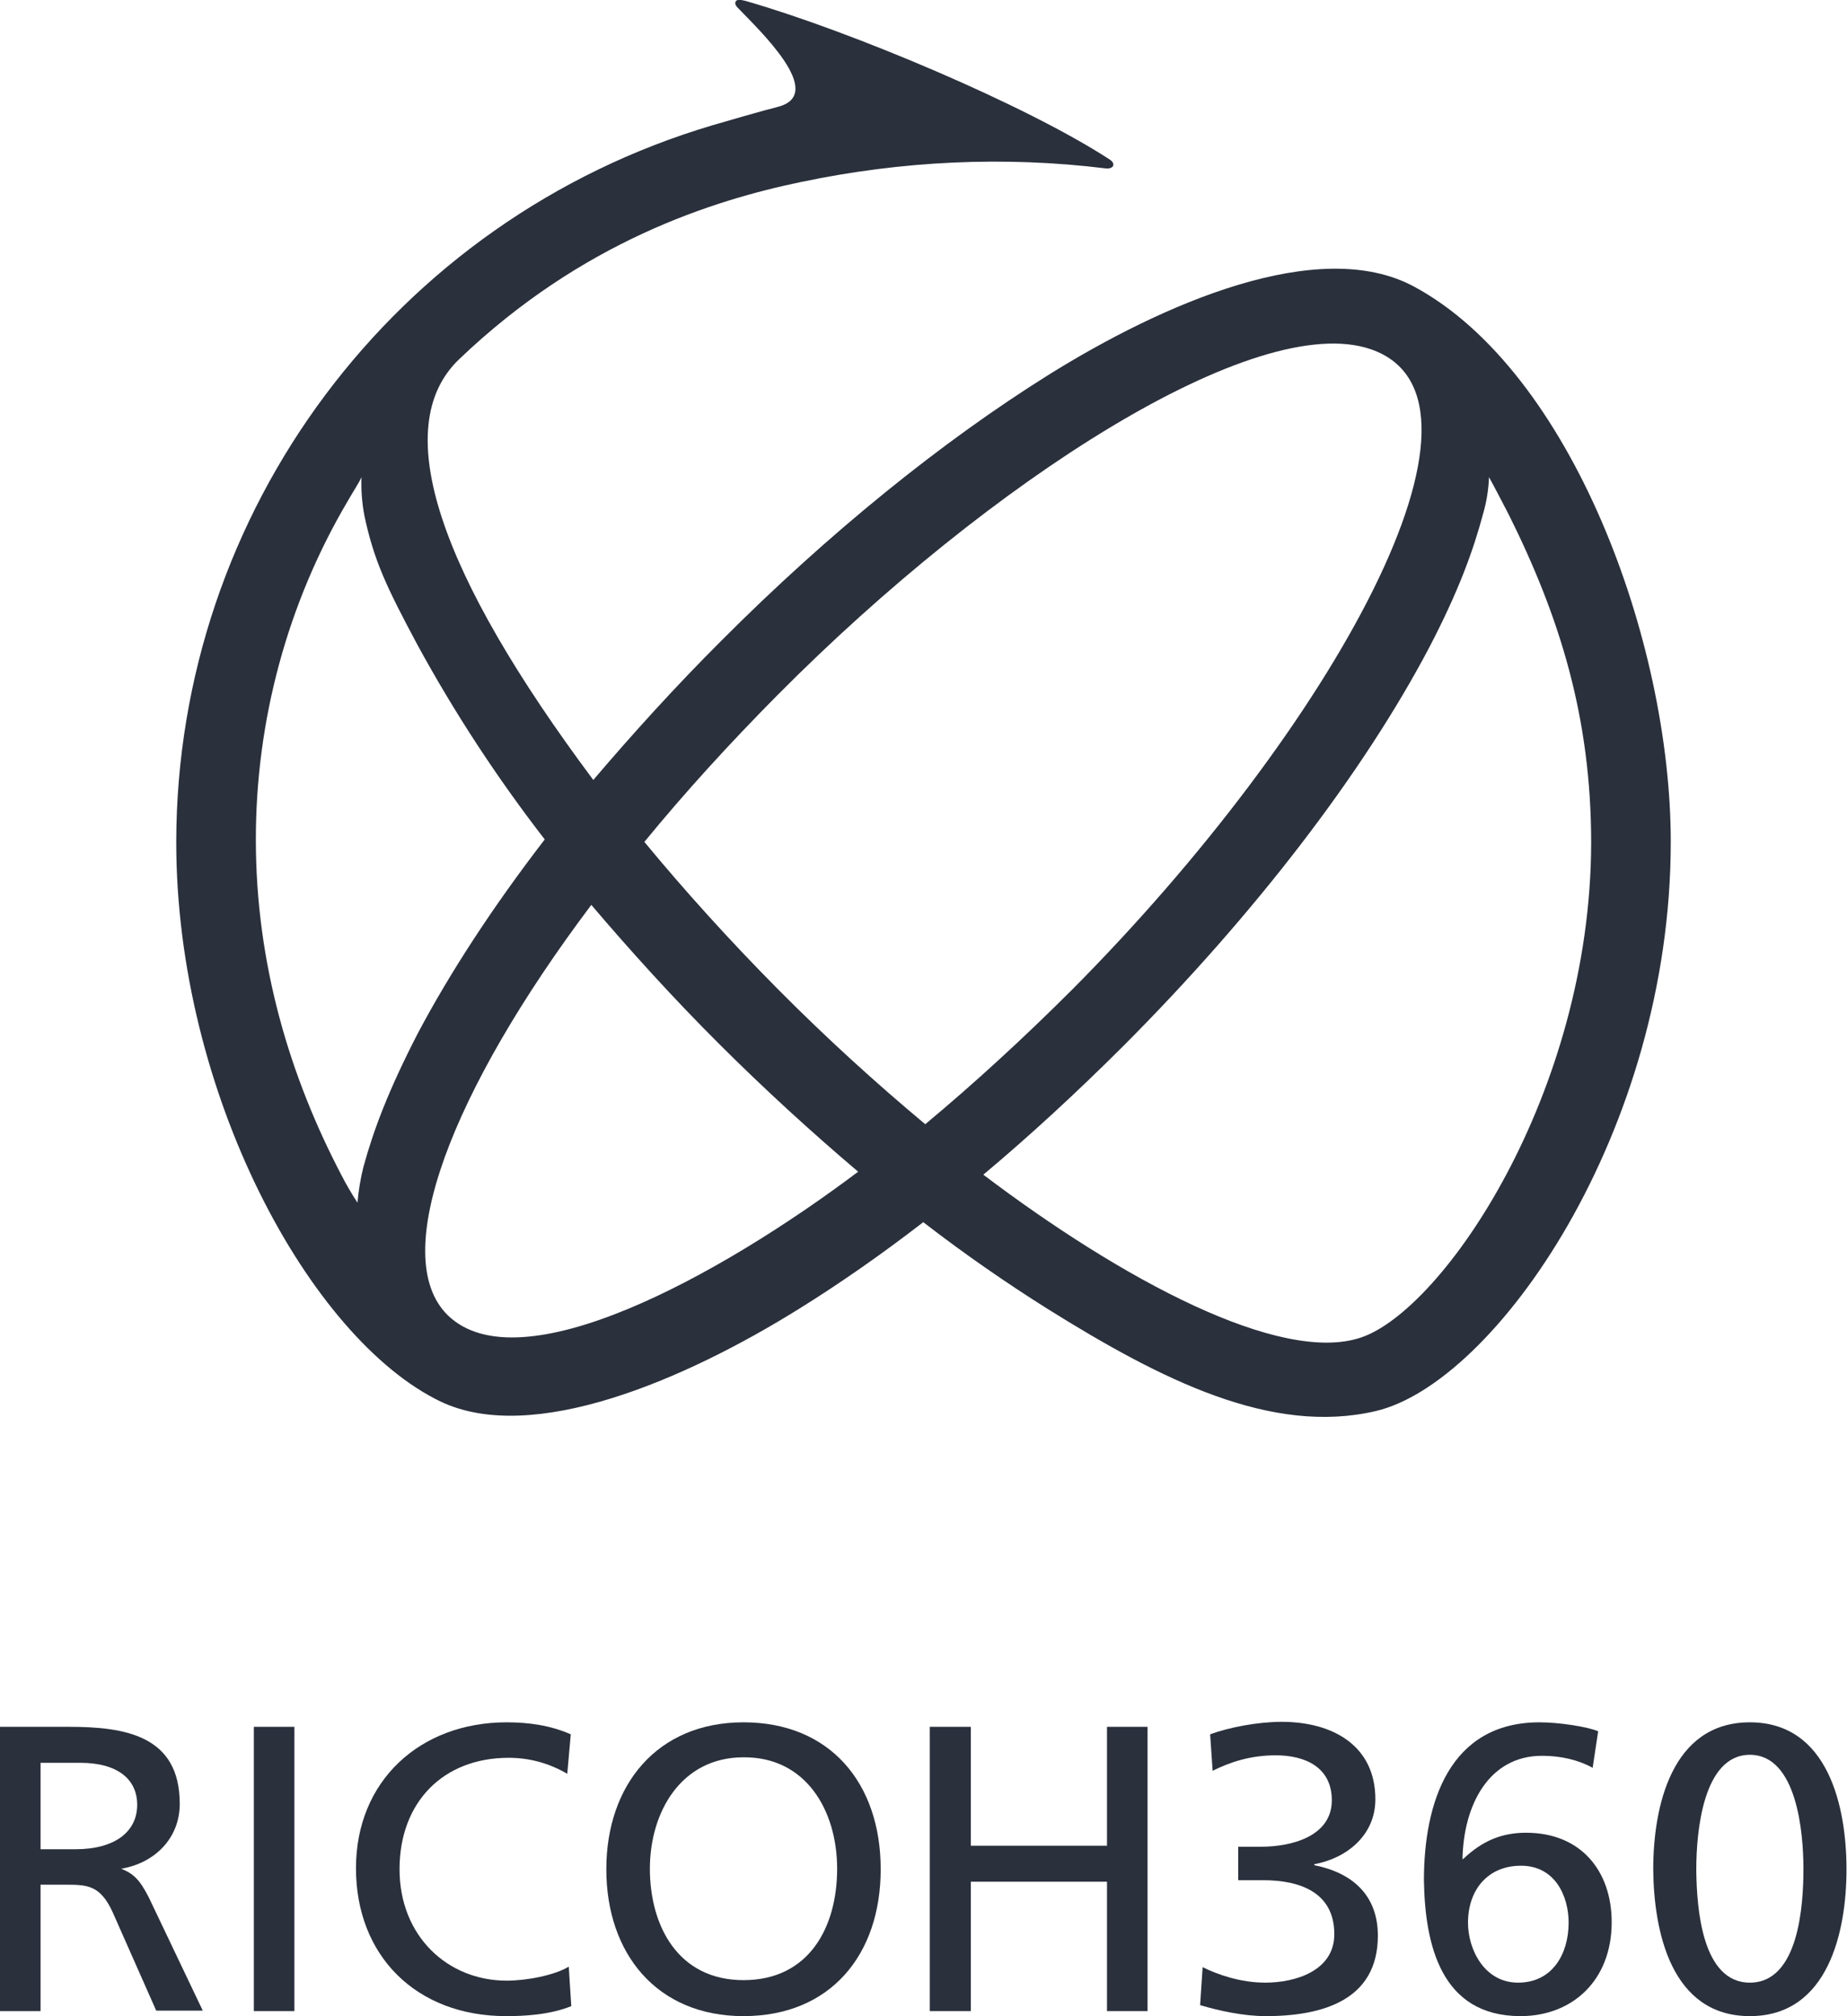
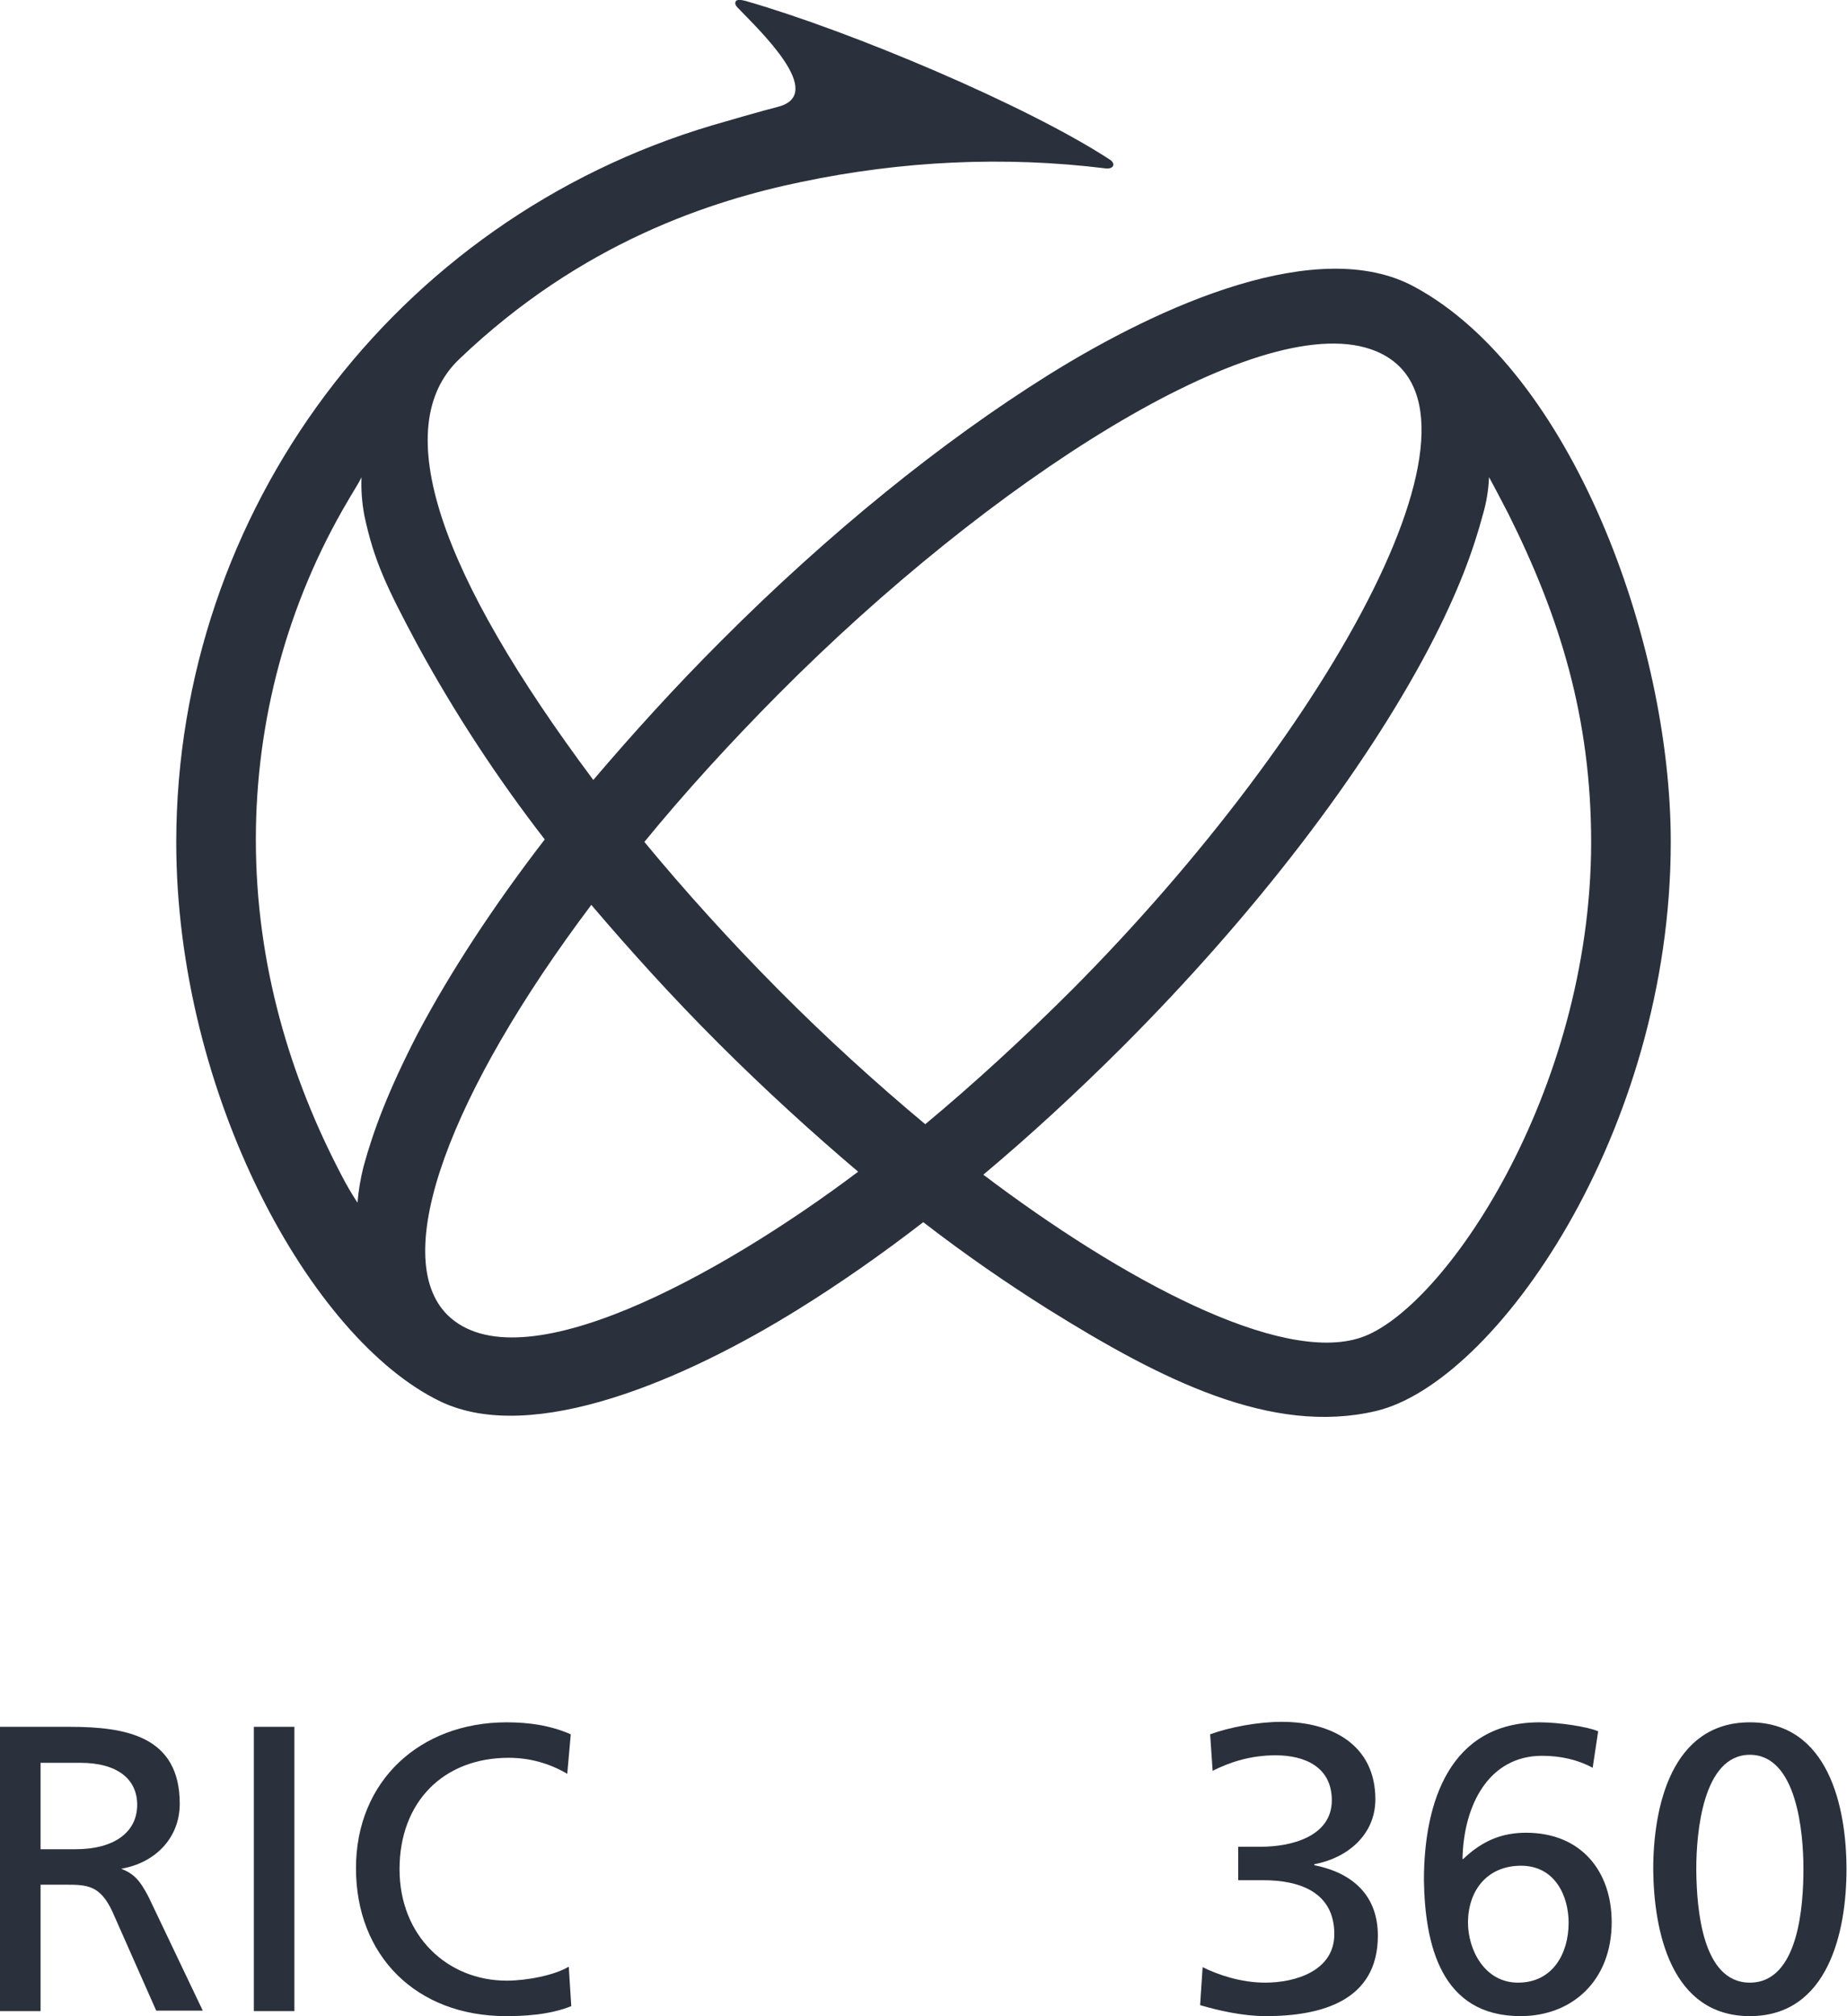
<svg xmlns="http://www.w3.org/2000/svg" width="120" height="131" viewBox="0 0 120 131" fill="none">
  <g clip-path="url(#clip0_2046_3614)">
    <path d="M2.635 130.675V122.461H4.229C5.628 122.461 6.506 122.461 7.319 124.247L10.149 130.643H13.174L9.661 123.273C9.076 122.137 8.685 121.747 7.872 121.423C10.019 121.065 11.678 119.475 11.678 117.202C11.678 112.787 8.165 112.202 4.489 112.202H0V130.675H2.635ZM4.912 120.156H2.635V114.54H5.205C7.644 114.54 8.913 115.611 8.913 117.267C8.913 119.053 7.417 120.156 4.912 120.156Z" fill="#2A303C" />
    <path d="M19.127 112.202H16.492V130.675H19.127V112.202Z" fill="#2A303C" />
    <path d="M32.887 131C33.96 131 35.684 130.935 37.116 130.351L36.953 127.786C36.042 128.338 34.253 128.695 32.919 128.695C29.081 128.695 25.958 125.805 25.958 121.455C25.958 117.105 28.788 114.215 33.05 114.215C34.416 114.215 35.684 114.572 36.855 115.254L37.083 112.689C35.749 112.105 34.351 111.91 32.919 111.91C27.292 111.91 23.128 115.709 23.128 121.39C23.128 127.072 27.032 131 32.887 131Z" fill="#2A303C" />
-     <path d="M48.306 131C53.933 131 57.219 127.039 57.219 121.455C57.219 115.871 53.933 111.91 48.306 111.91C42.678 111.91 39.393 116.001 39.393 121.455C39.393 126.942 42.678 131 48.306 131ZM48.306 128.662C44.044 128.662 42.223 125.124 42.223 121.423C42.223 117.754 44.24 114.183 48.306 114.183C52.372 114.15 54.389 117.656 54.389 121.423C54.389 125.221 52.567 128.662 48.306 128.662Z" fill="#2A303C" />
-     <path d="M63.074 130.675V122.267H71.922V130.675H74.557V112.202H71.922V119.929H63.074V112.202H60.407V130.675H63.074Z" fill="#2A303C" />
    <path d="M82.234 131C85.877 131 89.52 129.994 89.52 125.773C89.52 123.143 87.861 121.682 85.389 121.195V121.13C87.503 120.741 89.358 119.247 89.358 116.91C89.358 113.403 86.56 111.878 83.275 111.878C81.713 111.878 79.859 112.235 78.623 112.689L78.785 115.059C79.891 114.507 81.225 114.053 82.884 114.053C84.803 114.053 86.528 114.832 86.528 116.975C86.528 119.345 83.86 119.994 81.941 119.994H80.445V122.169H82.071C84.446 122.169 86.69 122.948 86.69 125.676C86.69 128.046 84.185 128.825 82.201 128.825C80.607 128.825 79.111 128.305 78.135 127.818L77.972 130.286C79.176 130.643 80.77 131 82.234 131Z" fill="#2A303C" />
    <path d="M98.791 131C102.142 131 104.711 128.695 104.711 124.896C104.711 121.585 102.727 119.085 99.149 119.085C97.62 119.085 96.351 119.572 95.083 120.773L95.018 120.806C95.083 117.267 96.742 114.085 100.19 114.085C101.393 114.085 102.532 114.345 103.475 114.864L103.833 112.494C103.183 112.202 101.296 111.91 100.027 111.91C94.172 111.91 92.513 117.137 92.513 122.169C92.578 126.357 93.619 131 98.791 131ZM98.628 128.825C96.449 128.825 95.376 126.682 95.376 124.929C95.376 122.851 96.612 121.228 98.824 121.228C101.036 121.228 101.914 123.208 101.914 124.929C101.914 126.942 100.873 128.825 98.628 128.825Z" fill="#2A303C" />
    <path d="M113.689 131C118.796 131 119.967 125.481 119.967 121.455C119.967 117.429 118.796 111.91 113.689 111.91C108.582 111.91 107.411 117.429 107.411 121.455C107.444 125.513 108.582 131 113.689 131ZM113.689 128.825C110.567 128.825 110.241 123.955 110.209 121.585V121.423C110.209 119.085 110.632 114.02 113.689 114.02C116.747 114.02 117.17 119.085 117.17 121.423C117.17 123.76 116.877 128.825 113.689 128.825Z" fill="#2A303C" />
    <path d="M91.895 18.635C85.682 15.259 75.468 19.772 68.084 24.382C61.187 28.7 53.836 34.641 46.875 41.621C43.914 44.576 41.117 47.66 38.547 50.679C28.561 37.303 25.21 27.758 29.829 23.343C37.799 15.713 46.289 13.019 52.079 11.818C58.585 10.454 65.254 10.129 71.824 10.941C72.377 11.006 72.507 10.616 72.085 10.357C66.652 6.818 55.3 2.045 48.566 0.097C48.468 0.065 47.948 -0.097 47.818 0.065C47.688 0.227 47.85 0.422 47.916 0.487C49.314 1.948 53.771 6.136 50.518 6.948C49.607 7.175 47.135 7.889 46.257 8.149C25.633 14.285 11.483 33.213 11.45 54.705C11.45 71.068 20.168 87.009 28.626 91.067C34.611 93.924 44.532 89.638 51.884 85.061C54.551 83.405 57.251 81.522 59.984 79.412C62.716 81.522 65.449 83.405 68.084 85.061C75.468 89.671 82.624 93.275 89.39 91.684C97.132 89.866 108.55 73.568 108.55 54.705C108.55 41.589 102.044 24.122 91.895 18.635ZM23.616 75.808C23.421 76.587 23.291 77.366 23.226 78.145C23.226 78.145 23.226 78.145 23.226 78.178C23.226 78.178 23.226 78.178 23.226 78.145C22.901 77.659 22.445 76.879 22.185 76.36C18.867 70.029 16.622 62.692 16.622 54.543C16.622 46.816 18.672 39.186 22.608 32.531C22.803 32.174 23.389 31.265 23.486 31.005C23.454 31.849 23.519 32.693 23.681 33.537C24.299 36.427 25.113 38.148 27.129 41.913C29.537 46.329 32.301 50.549 35.392 54.543C32.041 58.893 29.244 63.179 27.129 67.172C25.21 70.906 24.267 73.438 23.616 75.808ZM29.081 85.45C25.21 81.619 29.309 70.906 38.417 58.796C40.987 61.815 43.752 64.867 46.712 67.821C49.672 70.776 52.73 73.568 55.755 76.133C46.744 82.918 33.765 90.028 29.081 85.45ZM50.55 64.282C47.395 61.101 44.467 57.854 41.865 54.705C44.467 51.523 47.395 48.309 50.55 45.128C64.343 31.232 81.616 20.129 89.065 22.694C98.401 25.908 86.625 47.238 69.645 64.315C66.457 67.497 63.269 70.419 60.114 73.048C56.926 70.386 53.706 67.464 50.55 64.282ZM88.414 86.911C83.177 88.664 72.898 83.145 63.887 76.327C66.945 73.763 69.97 70.971 72.963 67.984C81.551 59.38 88.577 50.192 92.838 42.108C94.79 38.375 95.733 35.712 96.351 33.407C96.579 32.628 96.709 31.817 96.742 31.005C97.067 31.589 97.588 32.596 98.01 33.407C101.328 40.063 103.378 46.589 103.378 54.77C103.345 71.068 93.749 85.126 88.414 86.911Z" fill="#2A303C" />
  </g>
  <defs>
    <clipPath id="clip0_2046_3614">
      <rect width="120" height="131" fill="white" />
    </clipPath>
  </defs>
</svg>